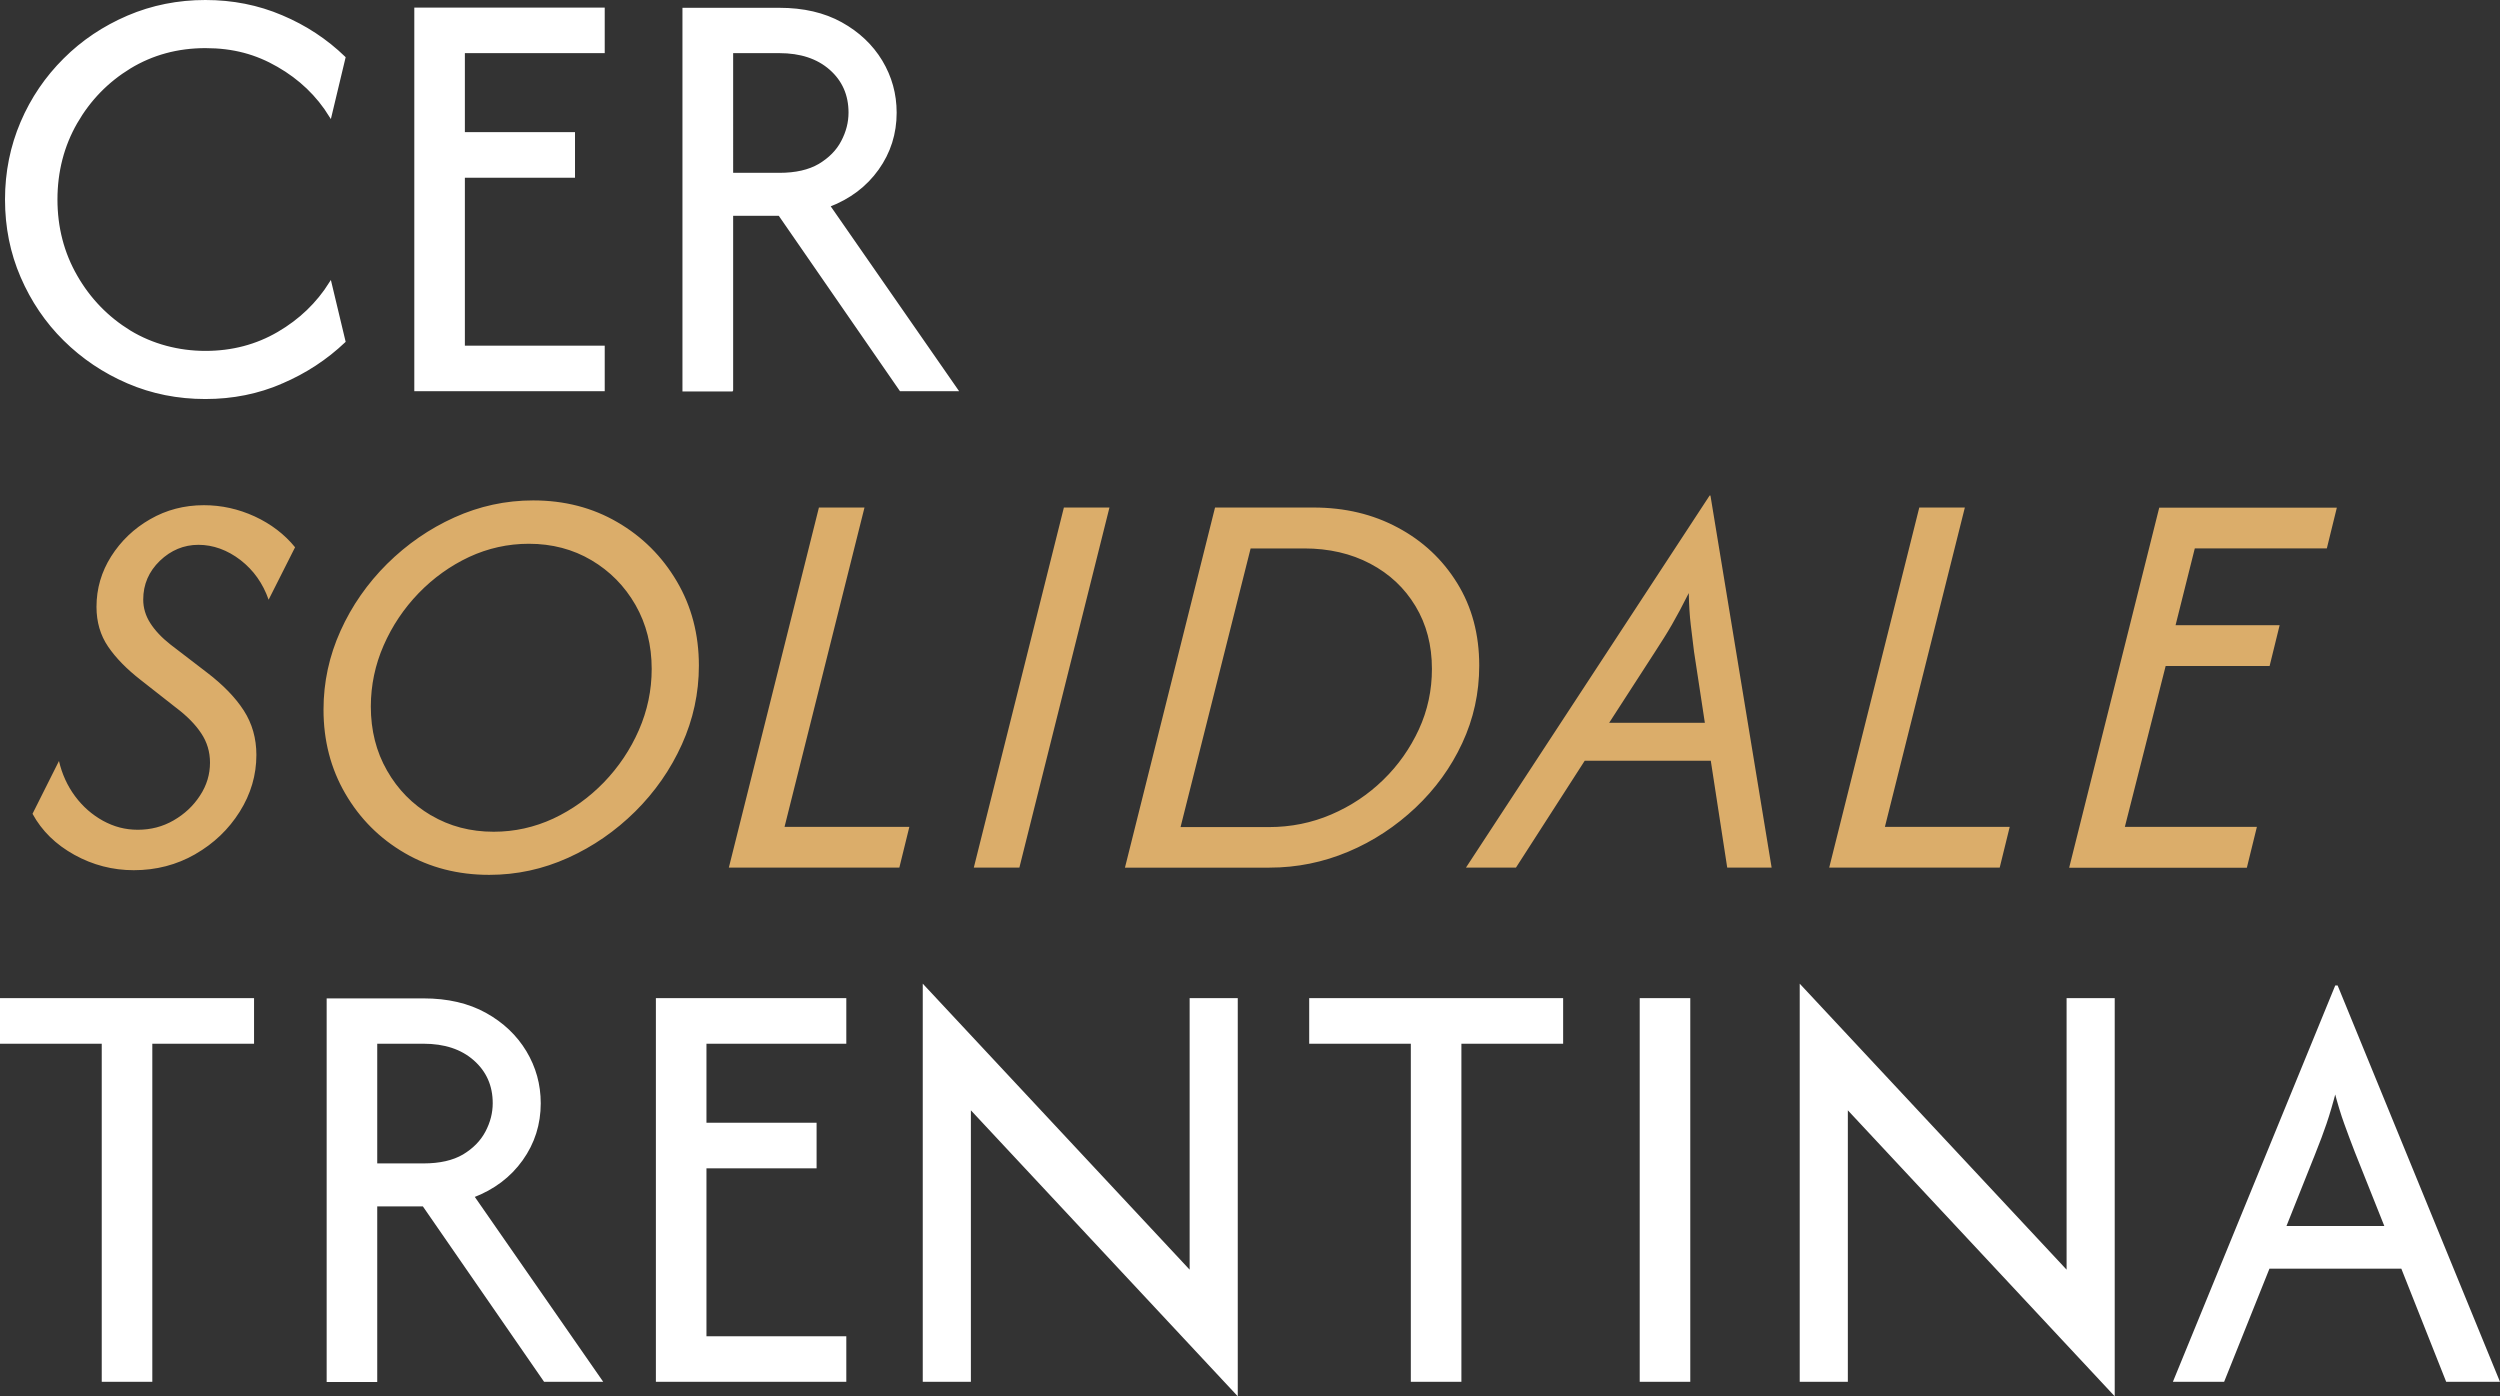
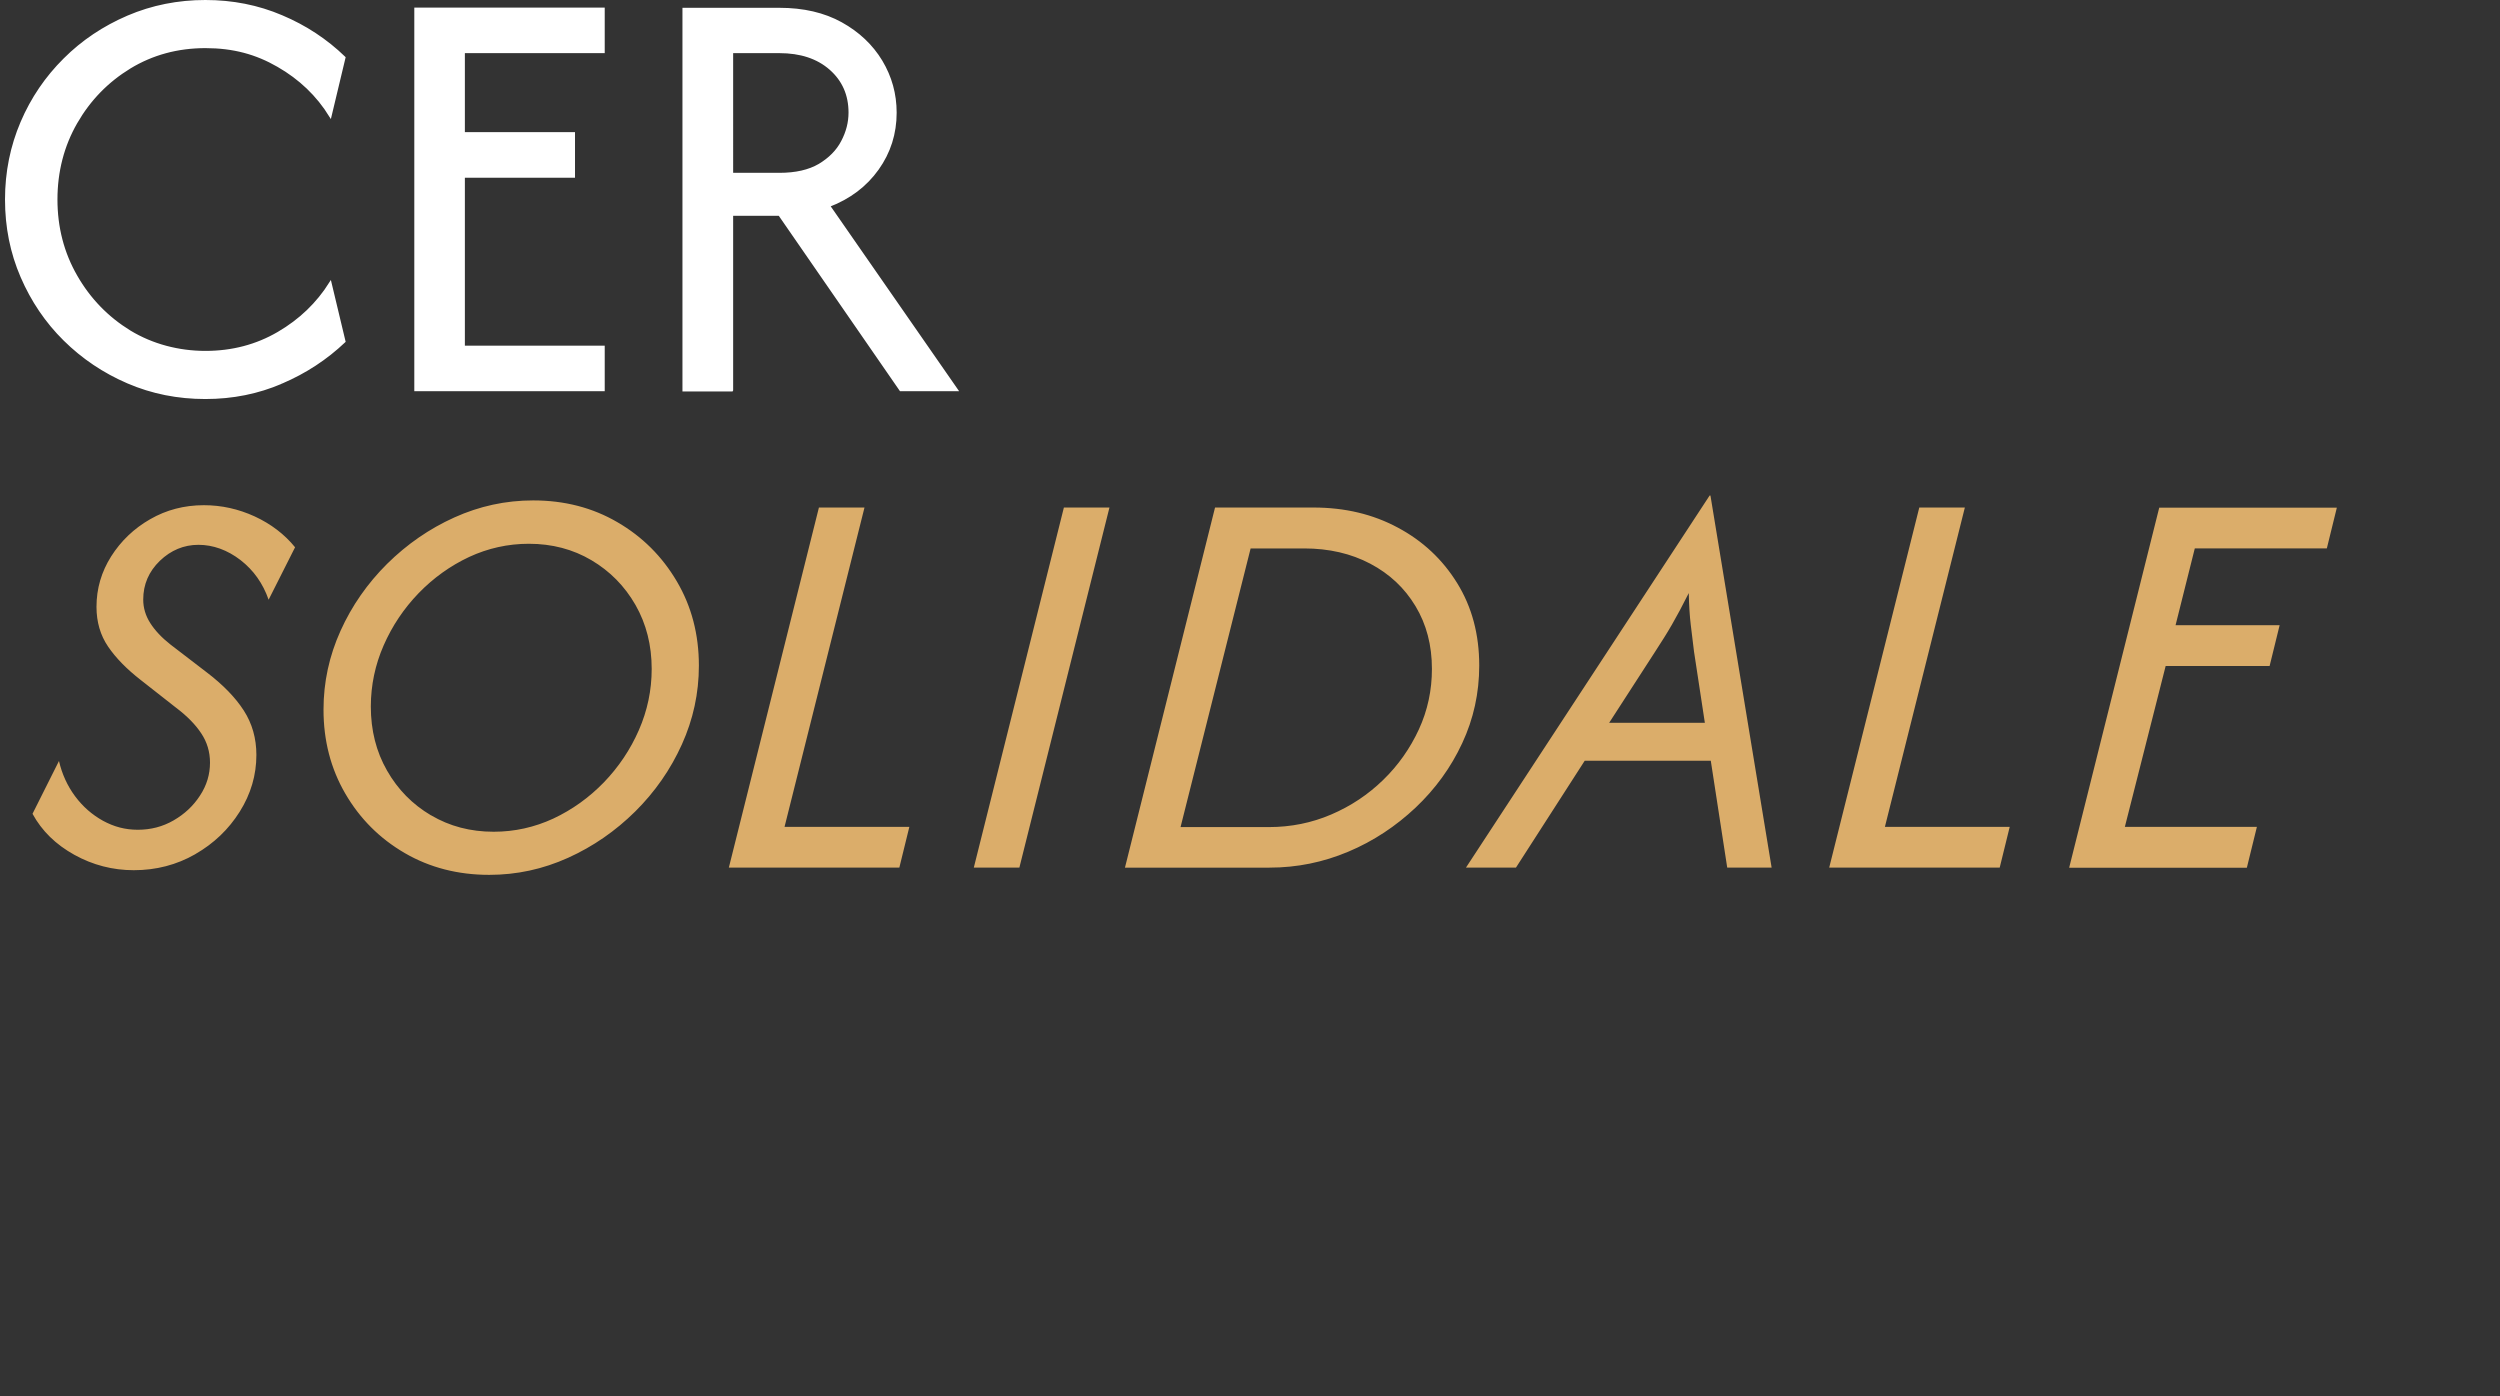
<svg xmlns="http://www.w3.org/2000/svg" id="Livello_2" viewBox="0 0 214.52 119.82">
  <rect x="0" y="0" width="214.52" height="119.82" fill="#333333" stroke="none" />
  <defs>
    <style>      .cls-1 {        fill: #dbad6a;      }      .cls-2 {        fill: #fff;        stroke: #fff;        stroke-miterlimit: 10;        stroke-width: .2px;      }    </style>
  </defs>
  <g id="Livello_1-2" data-name="Livello_1">
    <g>
      <path class="cls-1" d="M192.8,74.45l.86-3.5h-11.33l3.5-13.8h8.92l.86-3.5h-8.93l1.65-6.59h11.33l.86-3.5h-15.24l-7.73,30.9h15.24ZM171.59,74.45l.86-3.5h-10.71l6.86-27.4h-3.91l-7.73,30.9h14.63ZM142.03,55.91c.52-.8,1.01-1.57,1.44-2.32.43-.75.91-1.64,1.44-2.7.02,1.05.08,1.96.17,2.72.09.75.19,1.52.28,2.3l.93,6.11h-8.21l3.95-6.11ZM130.08,74.45l5.9-9.17h10.82l1.41,9.17h3.81l-5.25-31.93h-.07l-20.91,31.93h4.29ZM107.31,47.06h4.6c2.13,0,4.02.44,5.67,1.31,1.65.87,2.94,2.08,3.88,3.64.94,1.56,1.41,3.35,1.41,5.39,0,1.83-.37,3.56-1.12,5.19-.75,1.62-1.76,3.07-3.06,4.33-1.29,1.26-2.78,2.25-4.46,2.97-1.68.72-3.46,1.08-5.34,1.08h-7.59l6.01-23.9ZM108.93,74.45c2.36,0,4.61-.46,6.77-1.37s4.07-2.18,5.77-3.78c1.69-1.6,3.03-3.44,4-5.53.97-2.08,1.46-4.3,1.46-6.66,0-2.68-.63-5.03-1.89-7.07-1.26-2.04-2.96-3.63-5.1-4.77-2.14-1.15-4.55-1.72-7.23-1.72h-8.45l-7.73,30.9h12.39ZM87.47,74.45l7.73-30.9h-3.91l-7.73,30.9h3.91ZM77.17,74.45l.86-3.5h-10.71l6.86-27.4h-3.91l-7.73,30.9h14.63ZM36.98,69.96c-1.59-.94-2.85-2.22-3.77-3.84-.93-1.62-1.39-3.46-1.39-5.49,0-1.83.37-3.58,1.1-5.25.73-1.67,1.73-3.16,3-4.48,1.27-1.31,2.72-2.35,4.34-3.11,1.62-.75,3.33-1.13,5.12-1.13,1.99,0,3.78.47,5.37,1.41,1.59.94,2.85,2.22,3.78,3.84.93,1.63,1.39,3.46,1.39,5.49,0,1.83-.37,3.58-1.1,5.25-.73,1.67-1.73,3.16-3,4.48-1.27,1.31-2.72,2.35-4.34,3.11-1.62.75-3.33,1.13-5.12,1.13-1.99,0-3.78-.47-5.37-1.41M48.74,73.61c2.15-.97,4.07-2.3,5.77-3.98,1.69-1.68,3.03-3.6,4-5.75.97-2.15,1.46-4.4,1.46-6.76,0-2.68-.63-5.09-1.89-7.23-1.26-2.14-2.96-3.84-5.1-5.08-2.14-1.25-4.55-1.87-7.23-1.87-2.36,0-4.61.49-6.76,1.46-2.15.97-4.07,2.3-5.77,3.98-1.69,1.68-3.03,3.6-4,5.75-.97,2.15-1.46,4.4-1.46,6.76,0,2.66.62,5.06,1.87,7.21,1.25,2.15,2.95,3.85,5.1,5.1,2.15,1.25,4.57,1.87,7.25,1.87,2.36,0,4.61-.49,6.76-1.46M16.76,73.29c1.59-.91,2.86-2.13,3.81-3.64.95-1.51,1.43-3.14,1.43-4.87,0-1.42-.36-2.69-1.08-3.81-.72-1.12-1.79-2.22-3.21-3.3l-3.09-2.37c-.75-.59-1.33-1.21-1.73-1.84s-.6-1.3-.6-2.01c0-1.31.48-2.41,1.43-3.33.95-.91,2.06-1.37,3.31-1.37s2.48.44,3.61,1.31c1.12.87,1.92,2,2.41,3.4l2.27-4.5c-.91-1.12-2.07-2-3.47-2.65-1.4-.64-2.85-.96-4.36-.96-1.67,0-3.21.4-4.6,1.2-1.4.8-2.51,1.87-3.35,3.19-.84,1.33-1.26,2.77-1.26,4.33,0,1.3.33,2.44,1,3.42.66.97,1.6,1.93,2.81,2.87l3.02,2.37c.94.71,1.66,1.44,2.16,2.2.5.75.75,1.59.75,2.51,0,1.01-.28,1.95-.86,2.83-.57.88-1.33,1.59-2.27,2.13-.94.54-1.96.8-3.06.8s-2.05-.26-2.99-.77c-.94-.52-1.74-1.22-2.4-2.11-.66-.89-1.12-1.9-1.38-3.02l-2.27,4.53c.8,1.47,2,2.64,3.59,3.52,1.59.88,3.29,1.32,5.1,1.32,1.92,0,3.68-.46,5.27-1.37" />
-       <path class="cls-2" d="M198.63,98.84c.34-.85.64-1.67.91-2.45.27-.79.55-1.74.84-2.86.29,1.12.58,2.07.87,2.87.29.8.59,1.61.91,2.43l2.58,6.47h-8.69l2.58-6.47ZM190.78,118.47l3.89-9.71h11.45l3.85,9.71h4.4l-13.85-33.81h-.07l-13.85,33.81h4.18ZM181.36,85.75h-3.93v23.45l-22.9-24.54v33.81h3.93v-23.45l22.9,24.54v-33.81ZM144.94,85.75h-4.14v32.72h4.14v-32.72ZM121.16,89.46v29.01h4.14v-29.01h8.73v-3.71h-21.59v3.71h8.73ZM106.11,85.75h-3.93v23.45l-22.9-24.54v33.81h3.93v-23.45l22.9,24.54v-33.81ZM72.52,118.47v-3.71h-12v-14.61h9.45v-3.71h-9.45v-6.98h12v-3.71h-16.14v32.72h16.14ZM32.27,89.46h4.07c1.82,0,3.28.48,4.38,1.45,1.1.97,1.66,2.22,1.66,3.75,0,.85-.21,1.68-.64,2.49-.43.81-1.08,1.47-1.96,2-.89.52-2.03.78-3.44.78h-4.07v-10.47ZM32.27,118.47v-15.05h4.07l10.4,15.05h4.83l-10.98-15.81c1.77-.68,3.16-1.73,4.18-3.16,1.02-1.43,1.53-3.04,1.53-4.83,0-1.6-.41-3.07-1.22-4.42-.81-1.34-1.95-2.43-3.43-3.25-1.48-.82-3.25-1.23-5.31-1.23h-8.21v32.72h4.14ZM8.83,89.46v29.01h4.14v-29.01h8.73v-3.71H.1v3.71h8.73Z" />
      <path class="cls-2" d="M62.81,4.46h4.07c1.81,0,3.28.48,4.38,1.45,1.1.97,1.65,2.22,1.65,3.75,0,.85-.21,1.68-.64,2.49-.42.81-1.08,1.47-1.96,2-.89.52-2.03.78-3.43.78h-4.07V4.46ZM62.81,33.47v-15.05h4.07l10.4,15.05h4.83l-10.98-15.81c1.77-.68,3.16-1.73,4.18-3.16,1.02-1.43,1.53-3.04,1.53-4.83,0-1.6-.41-3.07-1.22-4.42-.81-1.34-1.96-2.43-3.44-3.25-1.48-.82-3.25-1.23-5.3-1.23h-8.22v32.72h4.14ZM51.79,33.47v-3.71h-12v-14.61h9.45v-3.71h-9.45v-6.98h12V.75h-16.14v32.72h16.14ZM24.17,32.82c2.04-.87,3.83-2.05,5.38-3.52l-1.2-5.02c-1.11,1.77-2.6,3.2-4.47,4.29-1.87,1.09-3.95,1.64-6.25,1.64s-4.56-.59-6.49-1.76c-1.92-1.18-3.46-2.76-4.6-4.75-1.14-1.98-1.71-4.18-1.71-6.58s.57-4.62,1.71-6.6c1.14-1.98,2.67-3.55,4.6-4.73,1.93-1.17,4.09-1.76,6.49-1.76s4.36.54,6.23,1.62c1.88,1.08,3.38,2.51,4.49,4.31l1.2-5.02c-1.55-1.5-3.34-2.68-5.38-3.54C22.13.53,19.95.1,17.62.1s-4.56.44-6.64,1.33c-2.07.89-3.89,2.1-5.45,3.66-1.56,1.55-2.79,3.35-3.67,5.41-.88,2.06-1.33,4.27-1.33,6.62s.44,4.56,1.33,6.62c.89,2.06,2.11,3.87,3.67,5.41,1.57,1.55,3.38,2.77,5.45,3.66,2.07.89,4.28,1.33,6.64,1.33s4.51-.44,6.54-1.31" />
    </g>
  </g>
</svg>